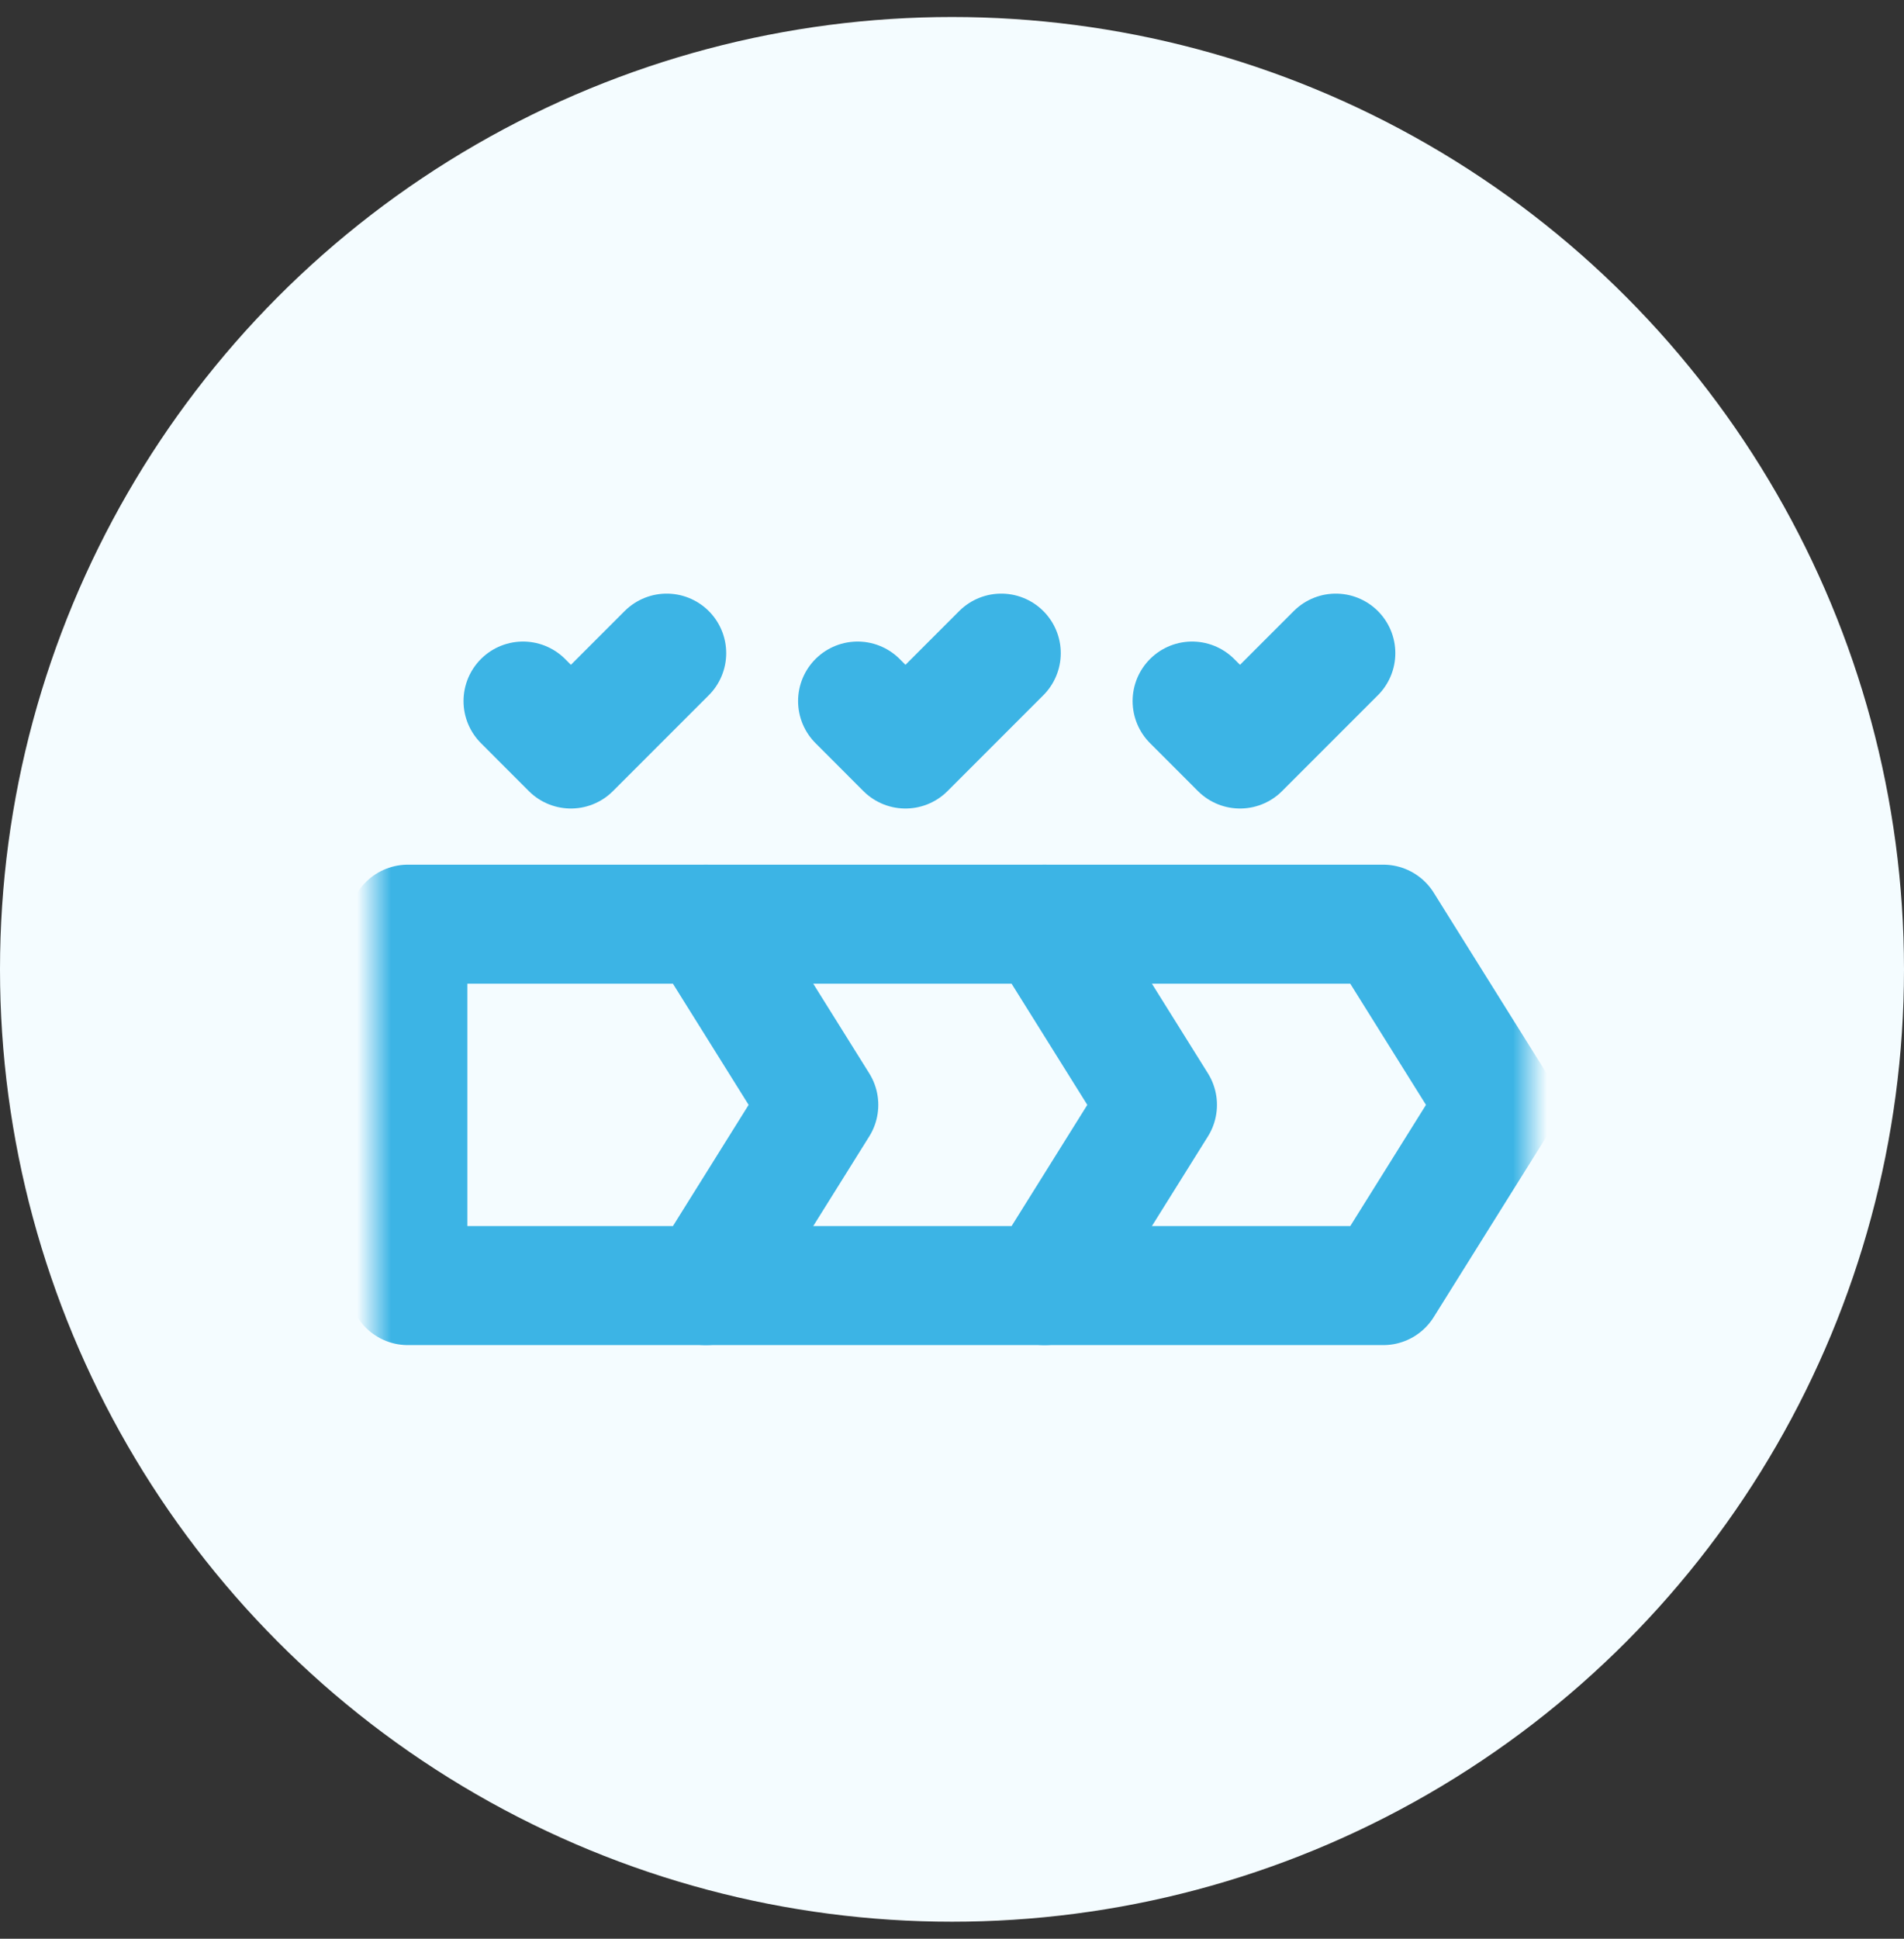
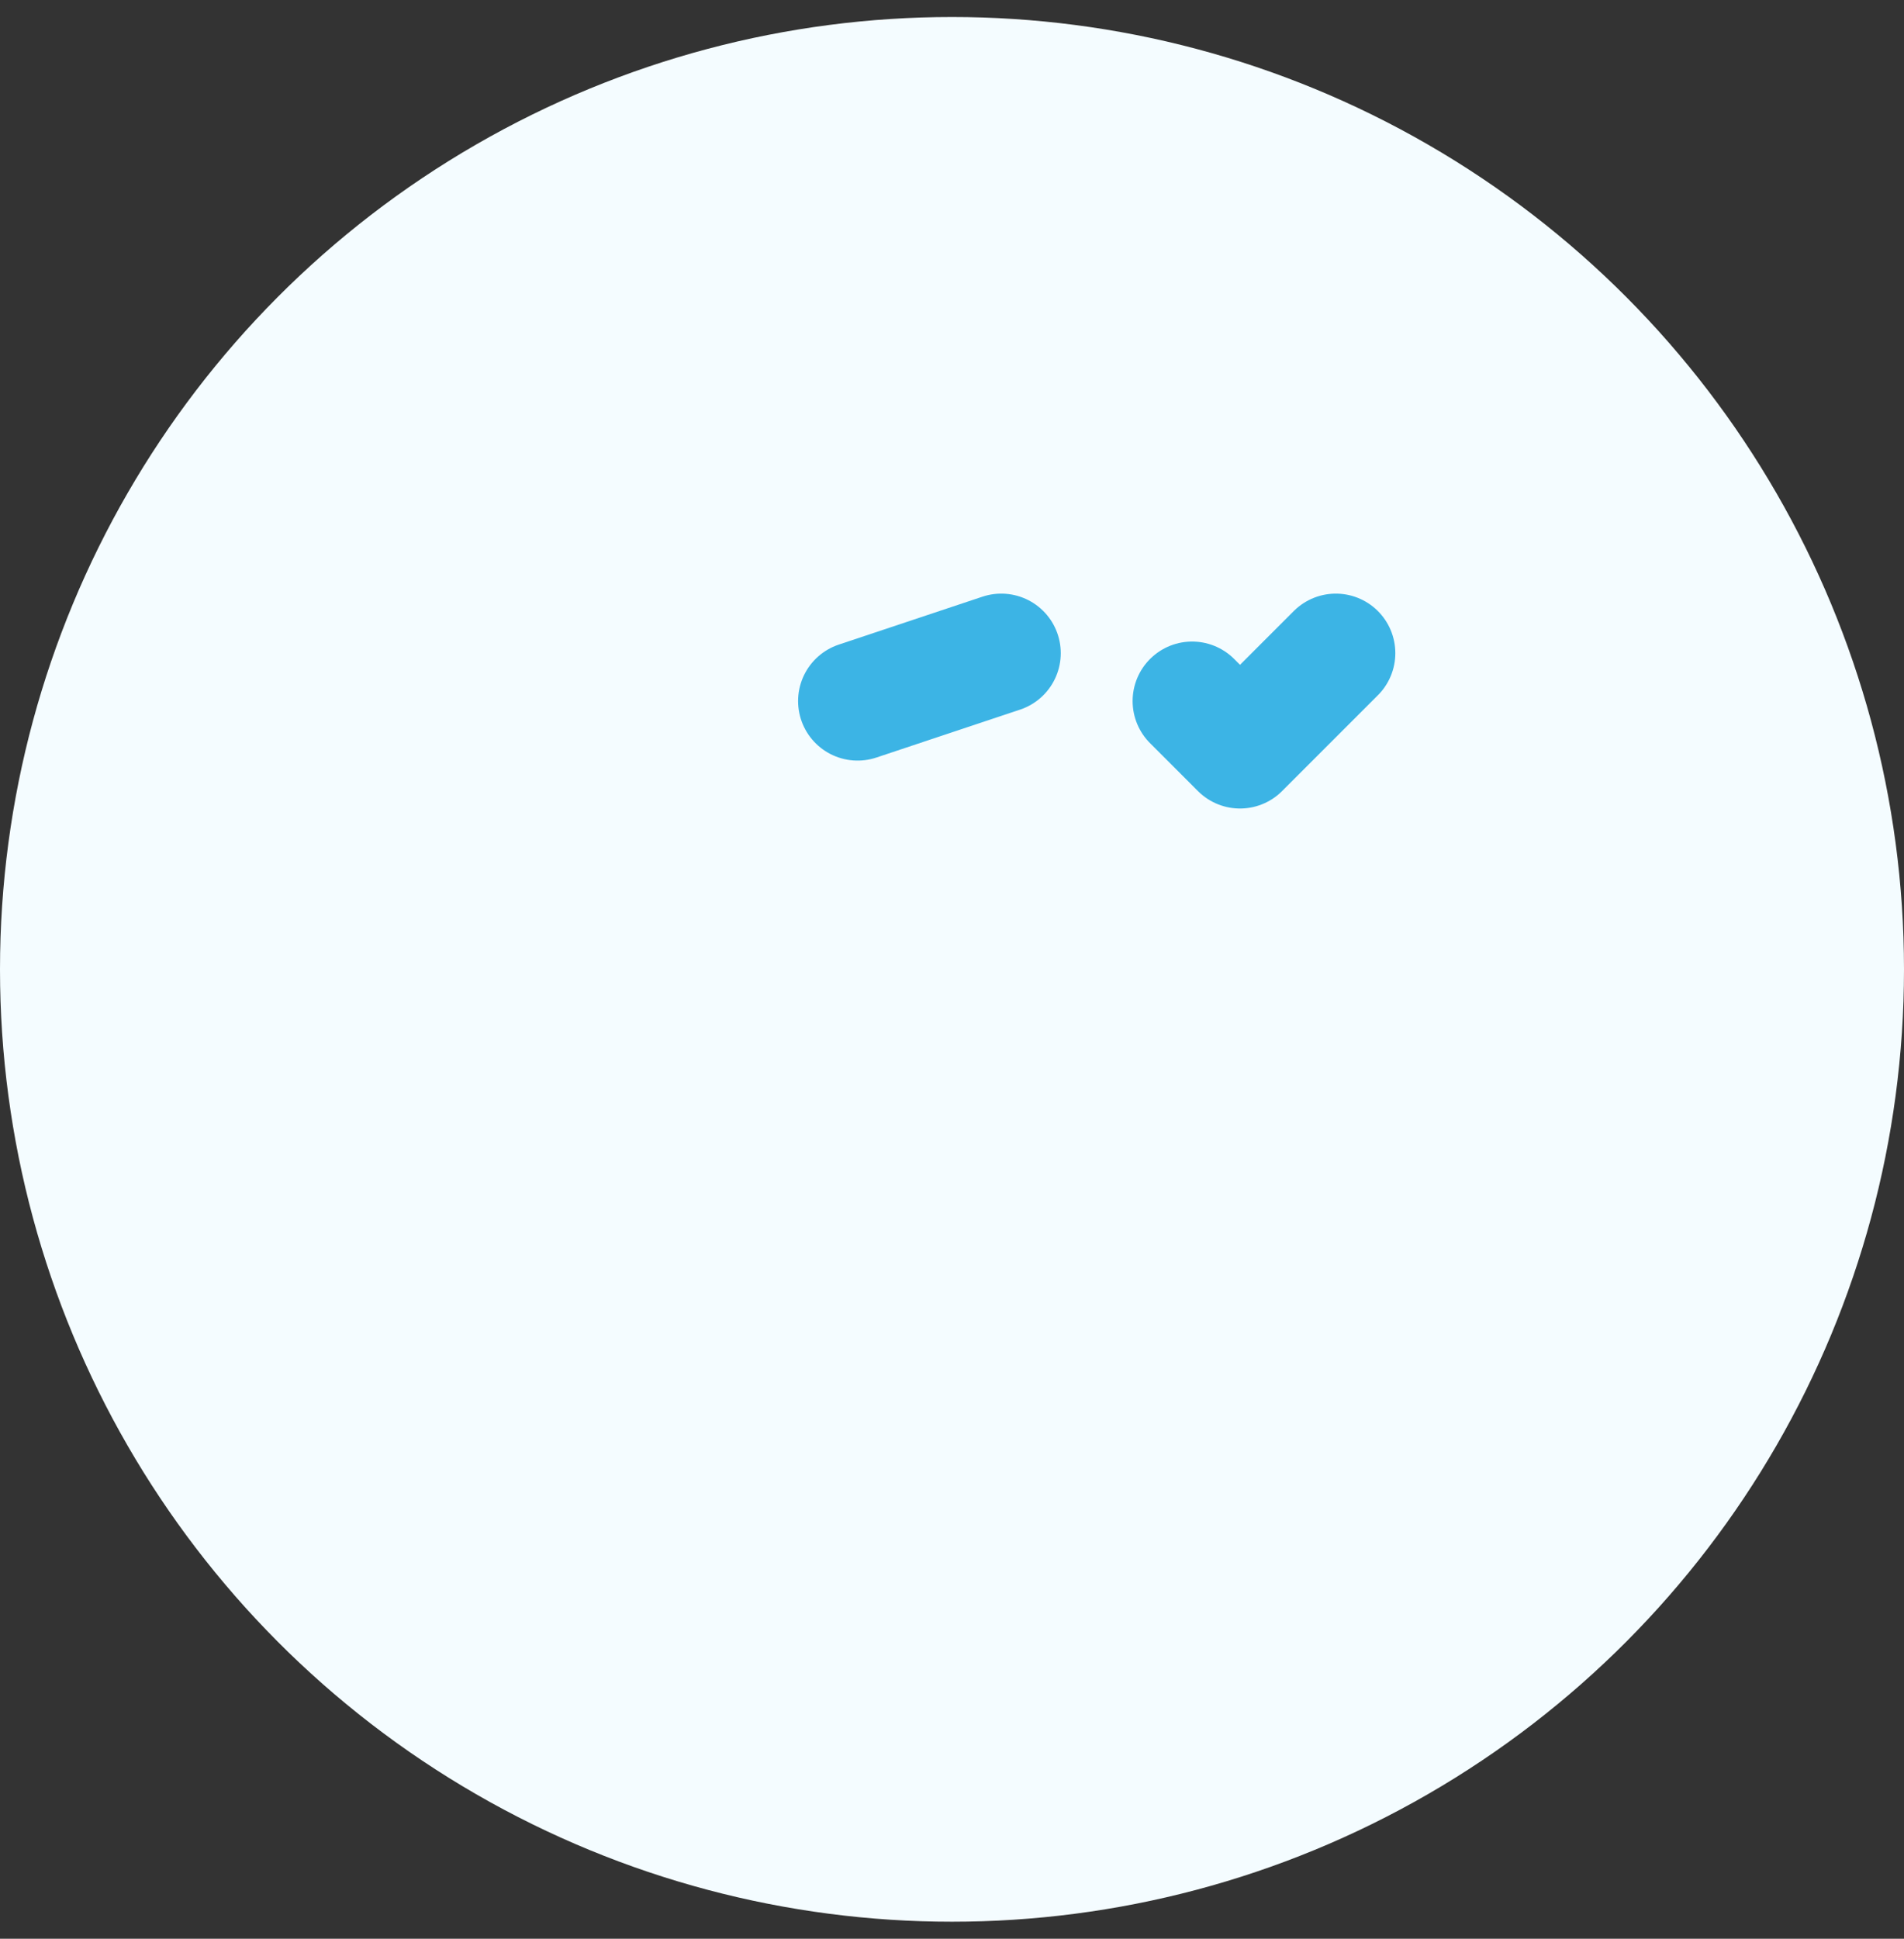
<svg xmlns="http://www.w3.org/2000/svg" width="56" height="57" viewBox="0 0 56 57" fill="none">
  <rect x="0" y="0" width="56" height="57" fill="#333333" stroke="none" />
  <g id="Group 19778">
    <circle id="Ellipse 244" cx="28" cy="28.5" r="28" fill="#F4FCFF" />
    <g id="g4182">
      <g id="g4184">
-         <path id="path4186" d="M19.609 19.203L16.791 22.021L15.383 20.612" stroke="#3CB4E5" stroke-width="3.5" stroke-miterlimit="10" stroke-linecap="round" stroke-linejoin="round" />
-       </g>
+         </g>
      <g id="g4188">
        <path id="path4190" d="M39.289 19.203L36.471 22.021L35.062 20.612" stroke="#3CB4E5" stroke-width="3.5" stroke-miterlimit="10" stroke-linecap="round" stroke-linejoin="round" />
      </g>
      <g id="g4192">
-         <path id="path4194" d="M29.449 19.203L26.631 22.021L25.223 20.612" stroke="#3CB4E5" stroke-width="3.5" stroke-miterlimit="10" stroke-linecap="round" stroke-linejoin="round" />
+         <path id="path4194" d="M29.449 19.203L25.223 20.612" stroke="#3CB4E5" stroke-width="3.5" stroke-miterlimit="10" stroke-linecap="round" stroke-linejoin="round" />
      </g>
      <g id="g4196">
        <g id="Clip path group">
          <mask id="mask0_792_6393" style="mask-type:luminance" maskUnits="userSpaceOnUse" x="11" y="11" width="34" height="35">
            <g id="clipPath4202">
-               <path id="path4200" d="M11 11.5H45V45.5H11V11.5Z" fill="white" />
-             </g>
+               </g>
          </mask>
          <g mask="url(#mask0_792_6393)">
            <g id="g4198">
              <g id="g4204">
                <path id="path4206" d="M30.723 37.797H40.684L44.004 32.484L40.684 27.172H30.723" stroke="#3CB4E5" stroke-width="3.5" stroke-miterlimit="10" stroke-linecap="round" stroke-linejoin="round" />
              </g>
            </g>
          </g>
        </g>
      </g>
      <g id="g4208">
-         <path id="path4210" d="M20.762 37.797H30.723L34.043 32.484L30.723 27.172H20.762" stroke="#3CB4E5" stroke-width="3.5" stroke-miterlimit="10" stroke-linecap="round" stroke-linejoin="round" />
-       </g>
+         </g>
      <g id="g4212">
        <g id="Clip path group_2">
          <mask id="mask1_792_6393" style="mask-type:luminance" maskUnits="userSpaceOnUse" x="11" y="11" width="34" height="35">
            <g id="clipPath4218">
-               <path id="path4216" d="M11 11.5H45V45.5H11V11.5Z" fill="white" />
-             </g>
+               </g>
          </mask>
          <g mask="url(#mask1_792_6393)">
            <g id="g4214">
              <g id="g4220">
-                 <path id="path4222" d="M11.996 37.797H20.762L24.082 32.484L20.762 27.172H11.996V37.797Z" stroke="#3CB4E5" stroke-width="3.5" stroke-miterlimit="10" stroke-linecap="round" stroke-linejoin="round" />
-               </g>
+                 </g>
            </g>
          </g>
        </g>
      </g>
    </g>
  </g>
</svg>